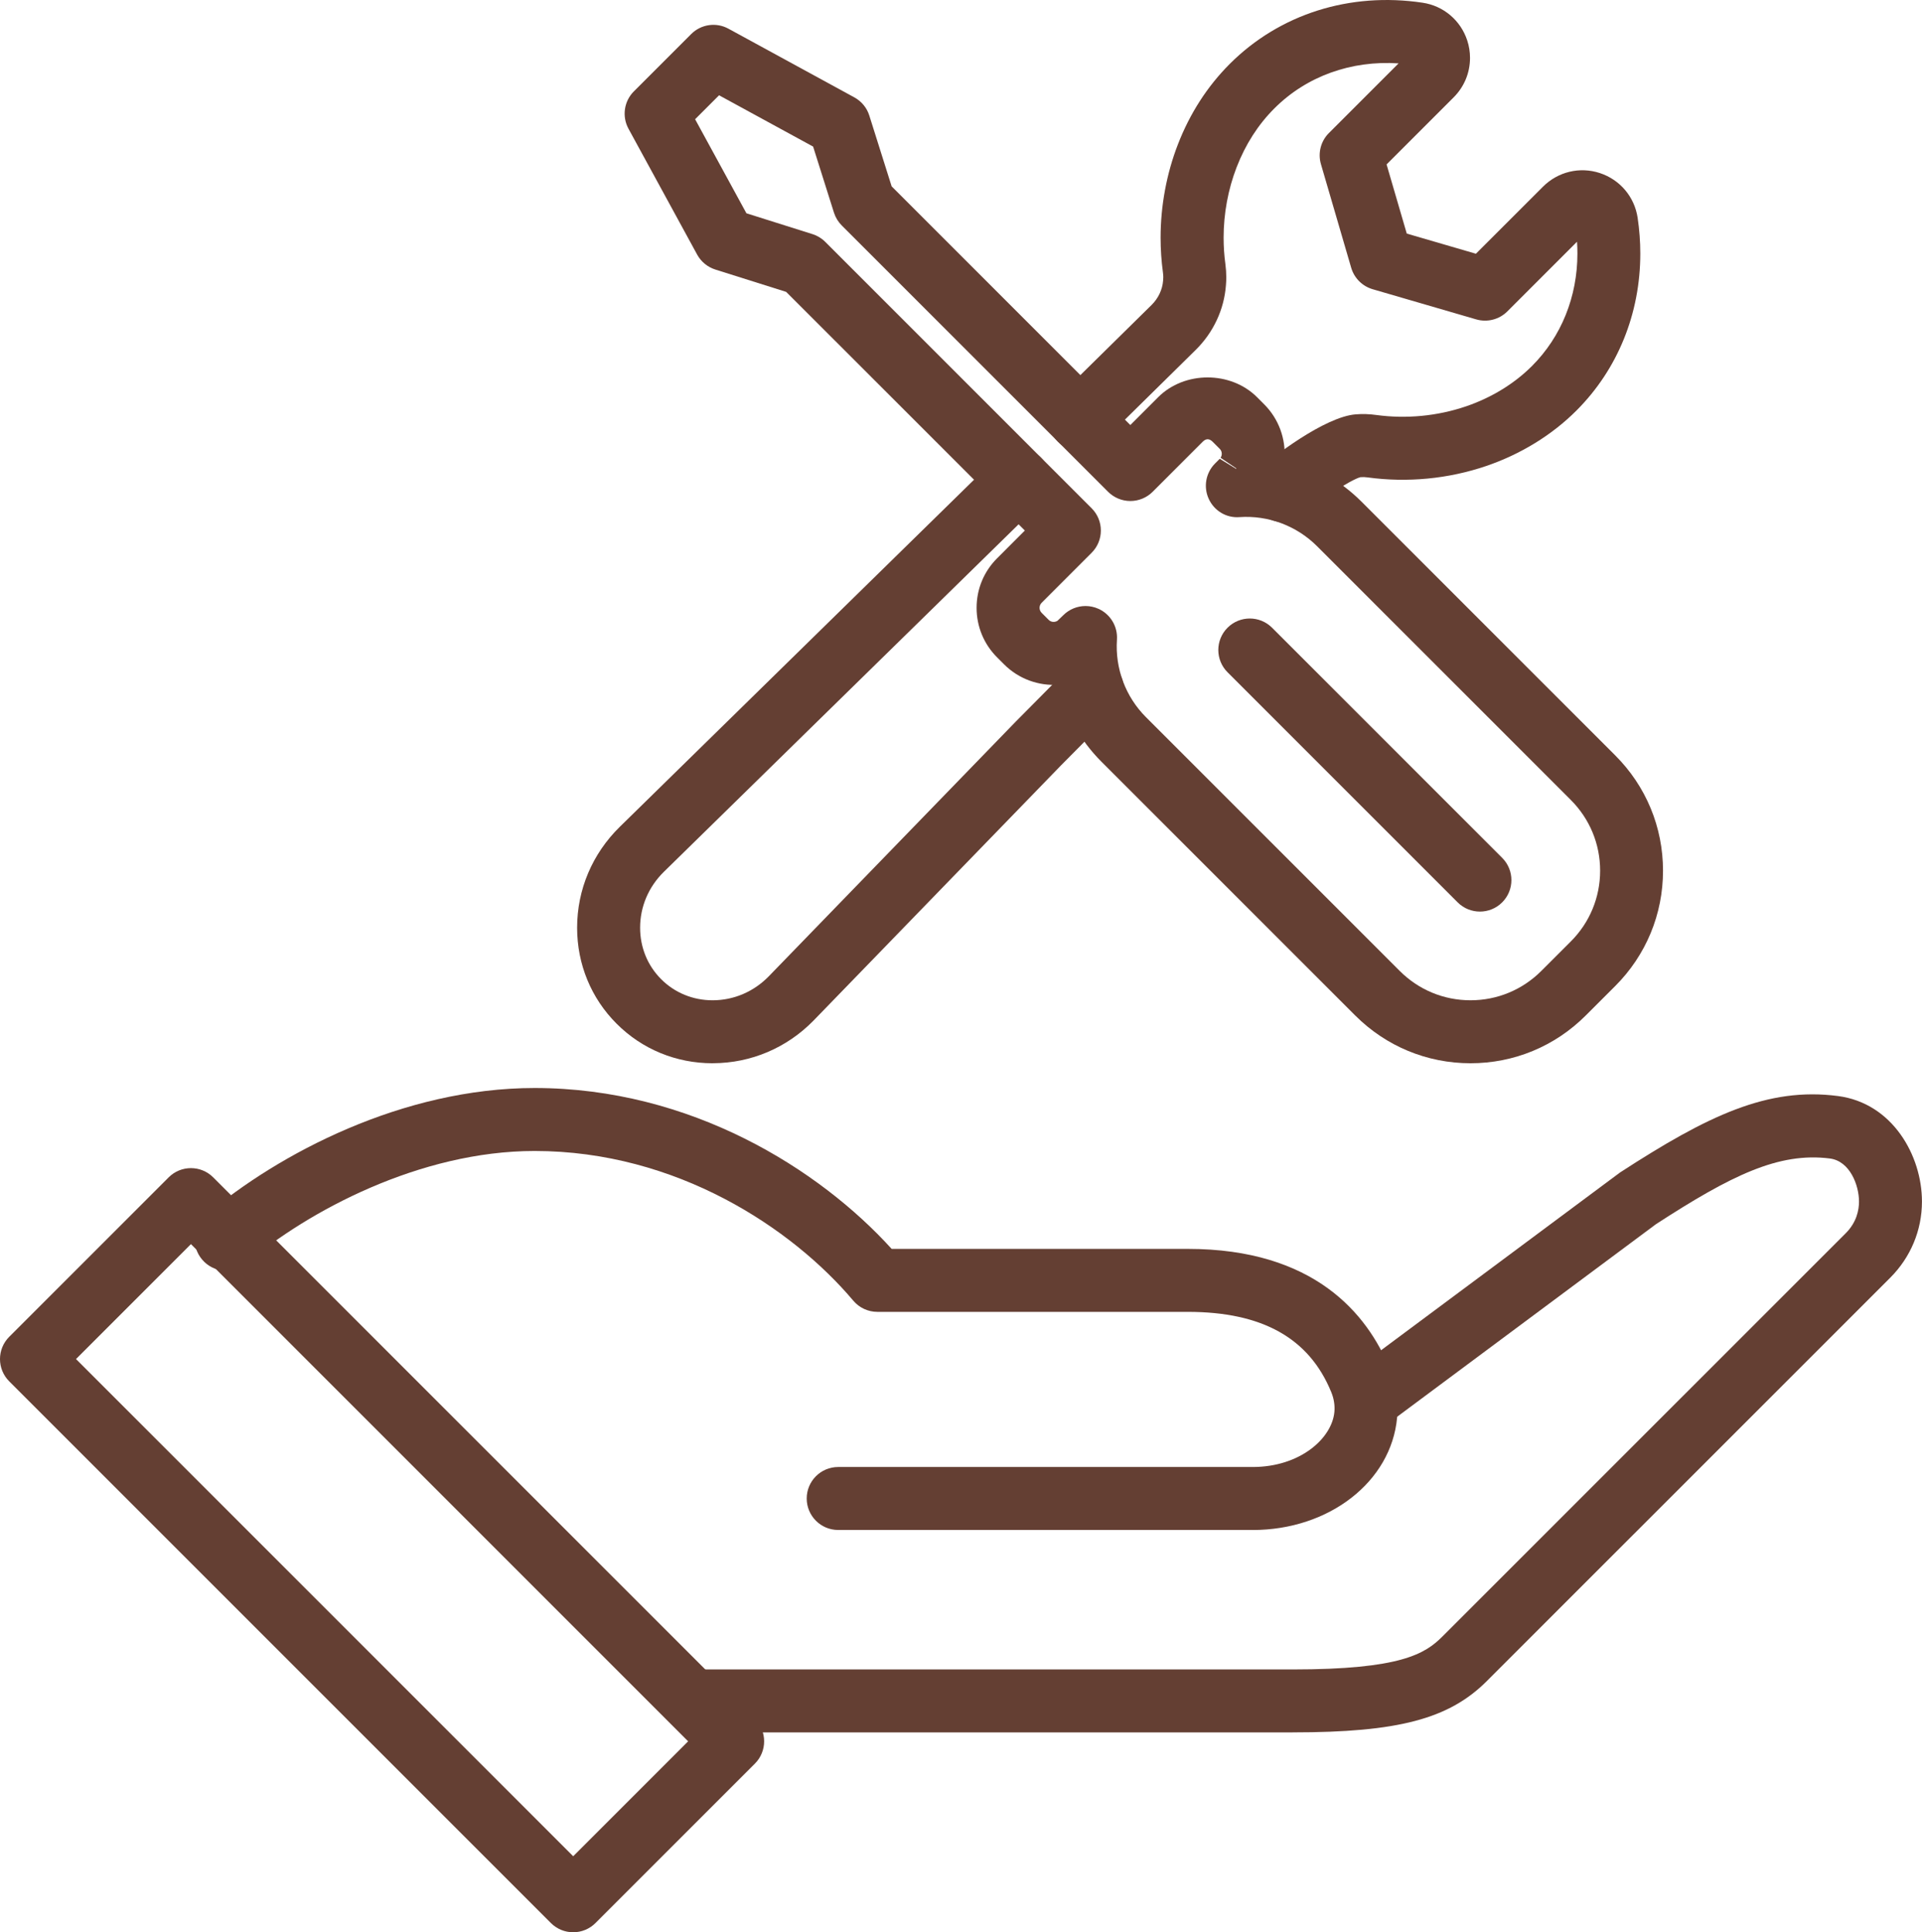
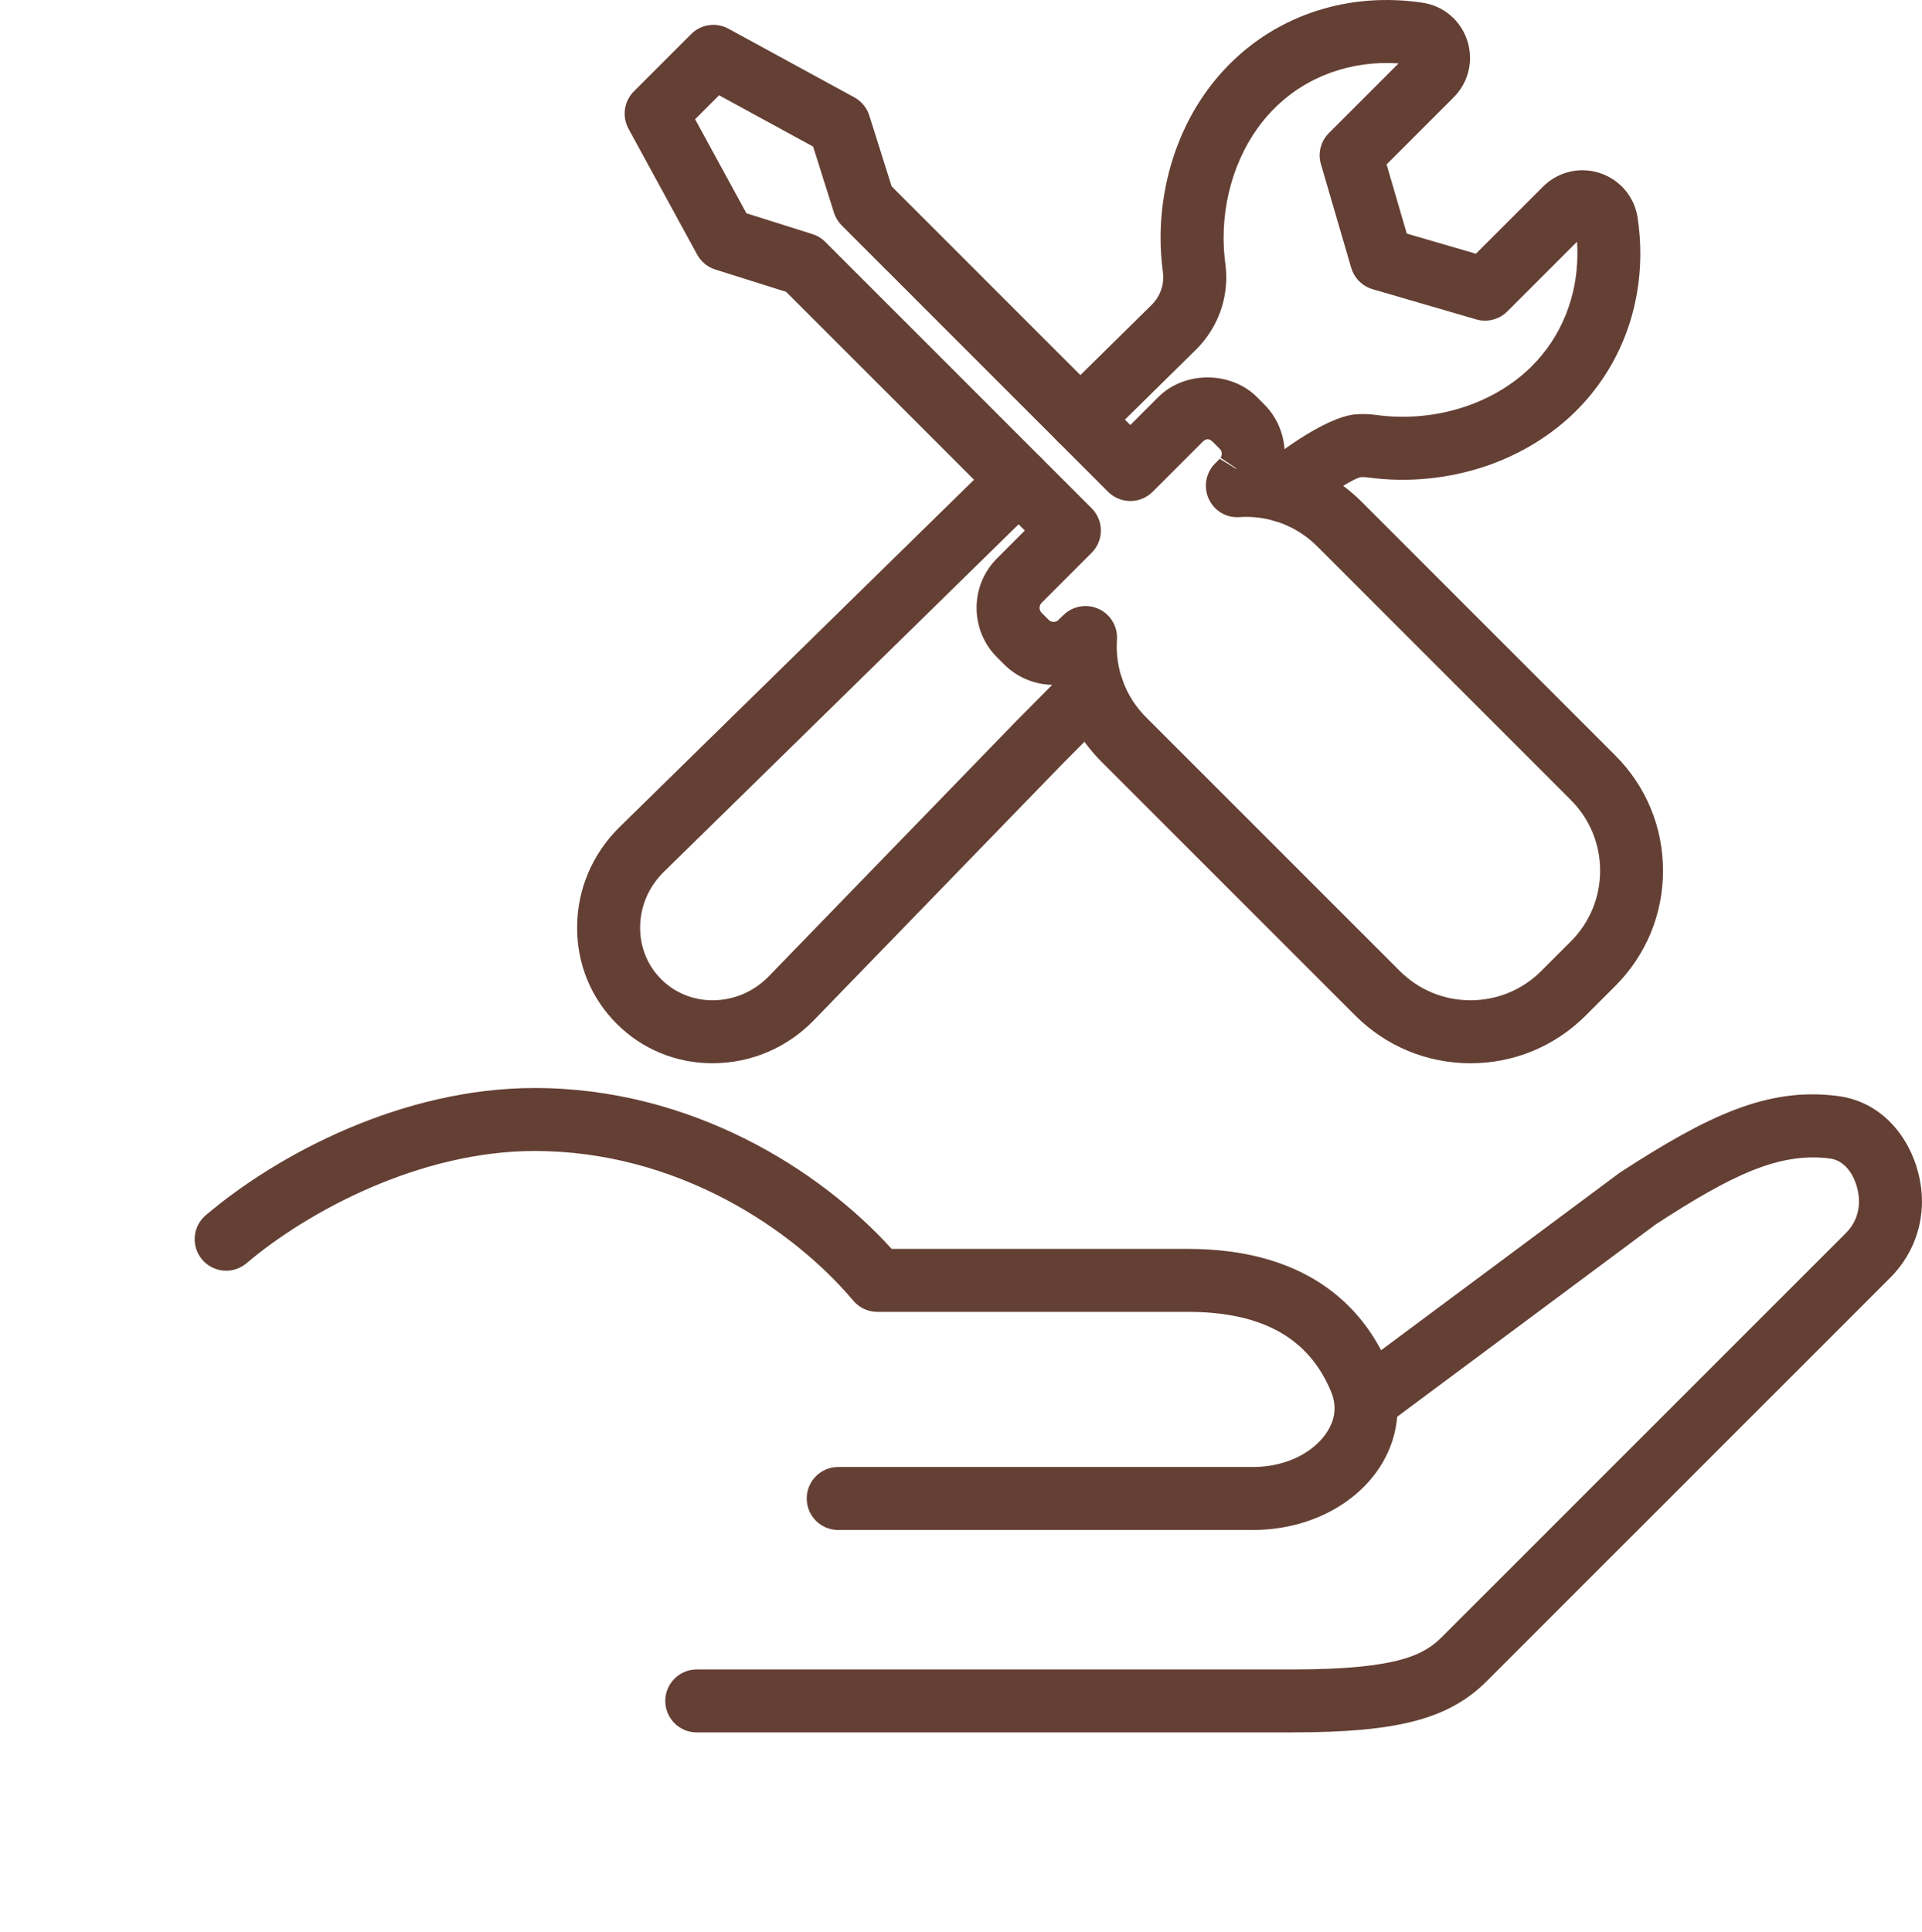
<svg xmlns="http://www.w3.org/2000/svg" id="_レイヤー_2" width="91.558" height="92.047" viewBox="0 0 91.558 92.047">
  <defs>
    <style>.cls-1{fill:#643f33;}</style>
  </defs>
  <g id="_文字">
    <g>
      <g>
        <path class="cls-1" d="m33.946,50.65c-1.736,0-3.359-.668-4.572-1.884-1.213-1.211-1.882-2.835-1.882-4.57,0-1.817.723-3.526,2.036-4.812l17.951-17.589c.591-.581,1.541-.574,2.122.016.582.59.575,1.539-.015,2.121l-.411.405-17.547,17.19c-.732.717-1.135,1.664-1.135,2.668,0,.935.356,1.805,1.003,2.45.647.649,1.517,1.005,2.45,1.005h.016c.998-.005,1.941-.408,2.654-1.136.074-.076,11.778-12.146,11.778-12.146l2.576-2.598c.583-.589,1.533-.593,2.121-.01.588.584.592,1.533.009,2.121l-2.564,2.586q-11.775,12.145-11.788,12.156c-1.267,1.293-2.966,2.017-4.772,2.025h-.029Z" />
        <path class="cls-1" d="m61.117,24.871c-.381,0-.762-.145-1.055-.434-.589-.583-.594-1.532-.012-2.121.492-.497,3.062-2.472,4.539-2.578.32-.026.651-.015.977.031,1.429.194,2.906.052,4.266-.41,1.216-.414,2.305-1.081,3.15-1.927,1.394-1.395,2.161-3.297,2.161-5.356,0-.186-.006-.372-.019-.56l-3.32,3.319c-.387.387-.956.531-1.48.38l-4.936-1.438c-.492-.144-.876-.528-1.021-1.02l-1.442-4.938c-.153-.526-.008-1.094.379-1.48l3.32-3.32c-2.255-.15-4.379.608-5.916,2.144-.774.773-1.379,1.717-1.799,2.804-.406,1.049-.62,2.208-.62,3.354,0,.423.028.847.085,1.259.028.214.042.425.042.628,0,.128-.005.258-.017.384-.085,1.151-.597,2.247-1.44,3.077l-4.449,4.382c-.59.582-1.54.574-2.122-.016-.581-.591-.574-1.54.016-2.121l4.449-4.382c.325-.32.522-.736.554-1.17.006-.074.008-.114.008-.154,0-.074-.005-.15-.016-.227-.074-.542-.112-1.103-.112-1.66,0-1.513.284-3.047.822-4.436.571-1.479,1.405-2.773,2.477-3.845,2.376-2.373,5.721-3.429,9.181-2.911.995.148,1.811.837,2.127,1.796.088.267.133.547.133.831,0,.71-.276,1.377-.778,1.879l-3.197,3.197.962,3.295,3.294.96,3.198-3.197c.712-.711,1.749-.961,2.707-.646.961.317,1.649,1.133,1.799,2.131.084.563.127,1.136.127,1.702,0,2.861-1.079,5.517-3.039,7.477-1.167,1.169-2.656,2.084-4.305,2.646-1.798.611-3.749.801-5.644.542-.117-.017-.23-.021-.344-.011-.45.109-2.162,1.225-2.628,1.695-.293.297-.68.445-1.066.445Z" />
        <path class="cls-1" d="m70.05,50.65c-2.074,0-4.024-.809-5.491-2.275l-12.09-12.09c-1.021-1.02-1.724-2.292-2.056-3.667-.93.062-1.881-.27-2.579-.968l-.337-.337c-.629-.63-.975-1.467-.975-2.359s.346-1.729.975-2.357l1.323-1.324-11.37-11.369-3.374-1.064c-.37-.117-.68-.372-.866-.712l-3.271-5.996c-.318-.585-.214-1.309.256-1.779l2.729-2.729c.471-.472,1.195-.577,1.779-.256l5.996,3.271c.34.186.596.495.712.865l1.064,3.373,11.37,11.37,1.324-1.324c1.255-1.258,3.458-1.258,4.716,0l.338.339c.698.697,1.029,1.645.968,2.578,1.375.332,2.646,1.036,3.667,2.057l12.089,12.09c1.467,1.466,2.274,3.416,2.274,5.49s-.808,4.024-2.274,5.491l-1.408,1.407c-1.466,1.467-3.417,2.275-5.491,2.275Zm-18.338-21.781c.21,0,.421.044.621.135.568.259.917.843.875,1.467-.093,1.375.411,2.722,1.383,3.693l12.09,12.09c.9.9,2.097,1.396,3.37,1.396s2.469-.496,3.37-1.396l1.408-1.407c.9-.9,1.396-2.097,1.396-3.37,0-1.272-.496-2.469-1.396-3.369l-12.09-12.09c-.973-.972-2.321-1.478-3.694-1.384-.63.05-1.209-.306-1.467-.875-.259-.569-.137-1.239.305-1.682l.222-.222.785.483-.002-.03-.743-.501c.075-.111.087-.298-.04-.425l-.339-.339c-.16-.158-.315-.158-.473,0l-2.385,2.385c-.281.281-.663.439-1.061.439h0c-.398,0-.779-.158-1.061-.439l-12.689-12.69c-.17-.17-.297-.379-.37-.609l-.993-3.146-4.48-2.444-1.141,1.141,2.444,4.48,3.147.993c.23.072.439.199.609.37l12.689,12.689c.586.586.586,1.535,0,2.121l-2.384,2.385c-.079.079-.096.172-.096.236s.017.158.096.237l.337.337c.127.128.314.117.424.041l.272-.262c.288-.287.671-.438,1.06-.438Z" />
-         <path class="cls-1" d="m70.499,43.425c-.384,0-.768-.146-1.061-.439l-10.962-10.962c-.586-.586-.586-1.535,0-2.121s1.535-.586,2.121,0l10.962,10.962c.586.586.586,1.535,0,2.121-.293.293-.677.439-1.061.439Z" />
      </g>
      <g>
-         <path class="cls-1" d="m27.305,92.047c-.398,0-.779-.158-1.061-.439L.439,65.802c-.586-.586-.586-1.535,0-2.121l7.596-7.596c.586-.586,1.535-.586,2.121,0l25.806,25.806c.585.586.585,1.535-0,2.121l-7.596,7.596c-.281.281-.663.439-1.061.439ZM3.621,64.741l23.684,23.685,5.475-5.475-23.684-23.685-5.475,5.475Z" />
        <path class="cls-1" d="m61.574,82.527h-28.382c-.829,0-1.5-.672-1.5-1.5s.671-1.5,1.5-1.5h28.382c5.142,0,6.309-.74,7.134-1.565l19.216-19.214c.523-.523.633-1.109.633-1.509,0-.777-.431-1.928-1.389-2.052-2.437-.31-4.702.806-8.283,3.129l-12.917,9.611c-.663.494-1.604.357-2.099-.308-.494-.665-.356-1.604.309-2.099l12.996-9.667c4.18-2.714,7.033-4.078,10.379-3.642,2.601.337,4.003,2.841,4.003,5.026,0,1.366-.537,2.655-1.512,3.63l-19.216,19.214c-1.805,1.805-4.227,2.444-9.255,2.444Z" />
        <path class="cls-1" d="m59.674,72.883h-19.745c-.829,0-1.5-.672-1.5-1.5s.671-1.5,1.5-1.5h19.745c2.254,0,3.775-1.361,3.892-2.622.029-.313-.021-.632-.15-.946-1.053-2.572-3.288-3.822-6.832-3.822h-14.789c-.442,0-.862-.195-1.147-.533-2.906-3.447-8.42-7.131-15.18-7.131-5.476,0-10.816,2.881-13.725,5.348-.632.534-1.578.458-2.114-.175-.536-.632-.458-1.578.174-2.114,3.455-2.929,9.384-6.059,15.665-6.059,7.44,0,13.562,3.864,17.008,7.664h14.108c6.016,0,8.545,3.092,9.608,5.686.313.766.435,1.56.361,2.359-.282,3.047-3.239,5.346-6.879,5.346Z" />
      </g>
    </g>
  </g>
</svg>